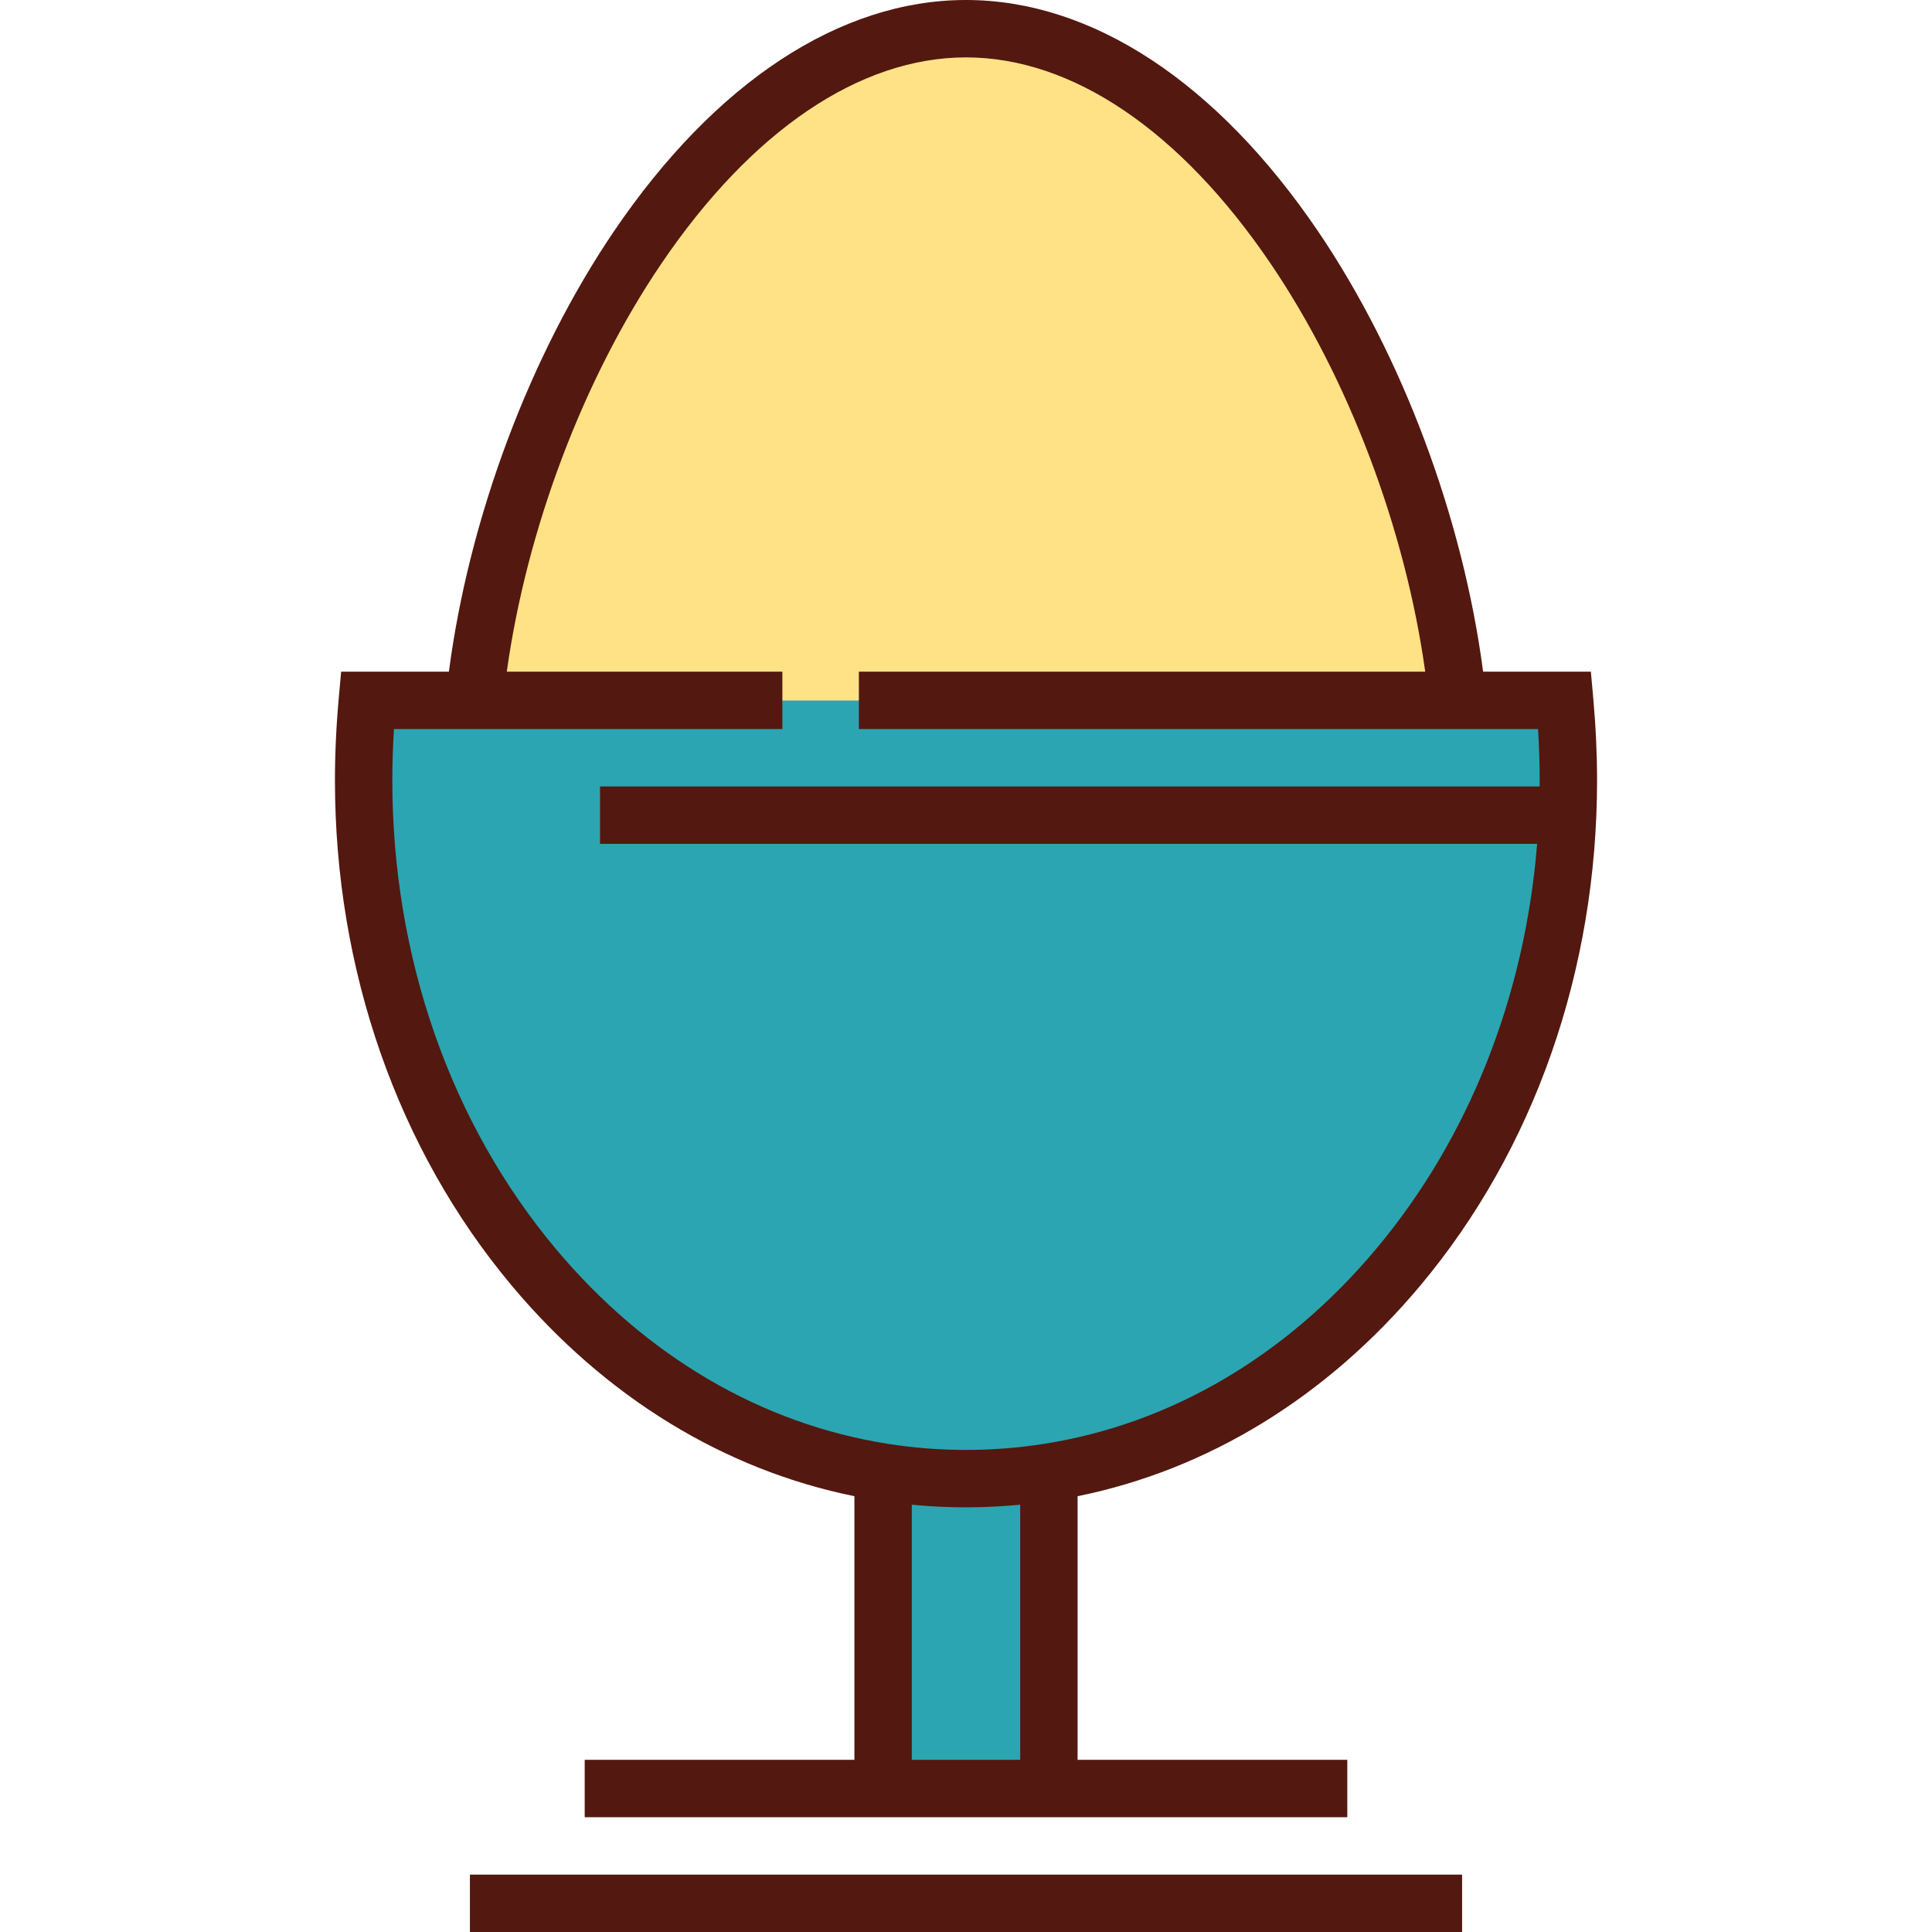
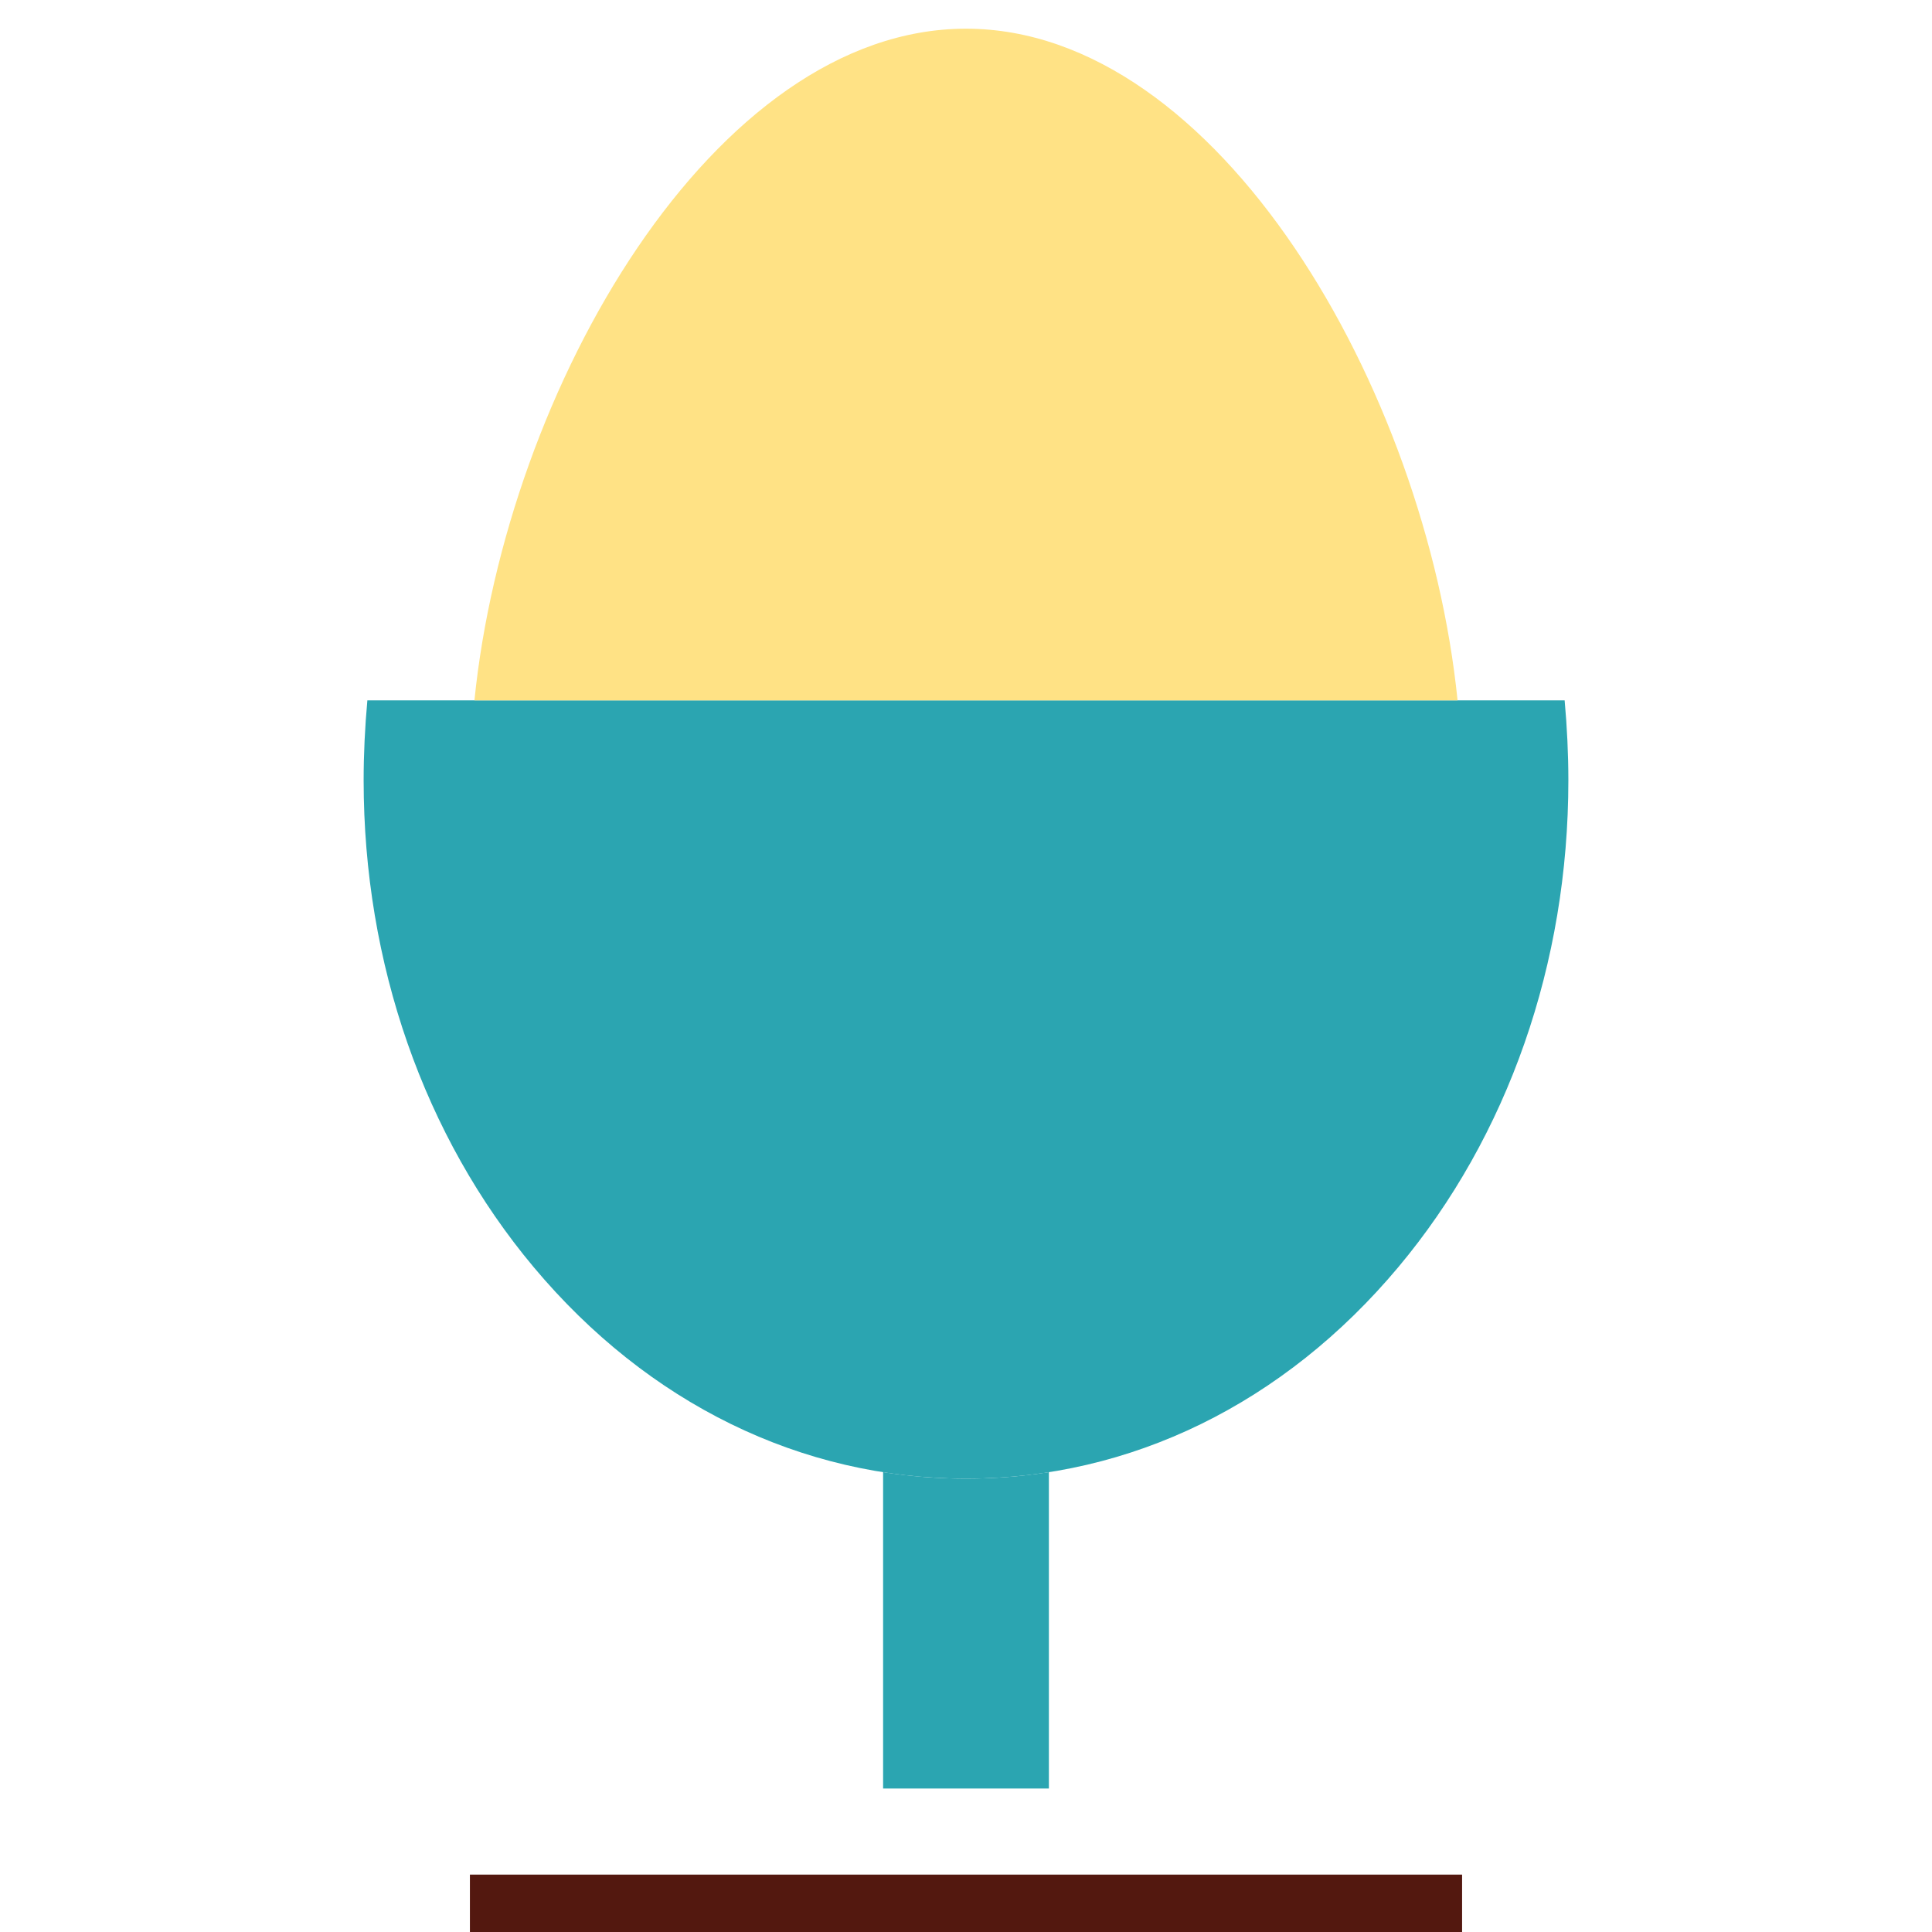
<svg xmlns="http://www.w3.org/2000/svg" version="1.1" id="Layer_1" x="0px" y="0px" viewBox="0 0 512 512" style="enable-background:new 0 0 512 512;" xml:space="preserve">
  <g>
    <path style="fill:#2BA5B1;" d="M207.335,185.604H97.355c-0.647,7.166-0.988,14.25-0.988,21.192   c0,48.509,16.009,94.331,45.076,129.024c30.276,36.137,70.959,56.038,114.556,56.038c43.596,0,84.28-19.901,114.556-56.038   c29.068-34.693,45.077-80.515,45.077-129.024c0-6.943-0.341-14.026-0.987-21.192H227.614" />
    <path style="fill:#2BA5B1;" d="M256,391.857c-7.42,0-14.754-0.59-21.968-1.726v83.845h43.935v-83.844   C270.753,391.267,263.419,391.857,256,391.857z" />
  </g>
  <path style="fill:#FFE285;" d="M227.613,185.604h158.658c-8.386-82.69-63.511-178-130.271-178s-121.885,95.31-130.271,178h81.605" />
  <g>
-     <path style="fill:#53180F;" d="M226.429,396.508v69.865h-71.476v15.208h71.476h59.143h71.477v-15.208h-71.477v-69.865   c34.488-6.988,66.01-26.2,90.814-55.805c30.213-36.059,46.852-83.615,46.852-133.907c0-7.025-0.343-14.385-1.018-21.875   l-0.625-6.921h-28.559c-5.319-40.664-21.417-83.799-43.717-116.673C322.492,21.779,289.351,0,256,0s-66.492,21.779-93.319,61.326   c-22.3,32.874-38.397,76.009-43.717,116.673H90.406l-0.625,6.921c-0.676,7.49-1.018,14.85-1.018,21.875   c0,50.292,16.639,97.848,46.852,133.907C160.419,370.308,191.941,389.521,226.429,396.508z M270.363,398.761v67.613h-28.727   v-67.613c0.024,0.002,0.048,0.004,0.072,0.006c1.021,0.098,2.044,0.186,3.068,0.262c0.349,0.026,0.698,0.052,1.045,0.075   c0.848,0.058,1.694,0.111,2.544,0.154c0.59,0.03,1.179,0.053,1.769,0.075c0.67,0.026,1.339,0.057,2.011,0.074   c1.045,0.026,2.091,0.039,3.136,0.045c0.239,0.001,0.479,0.01,0.718,0.01c0.249,0,0.497-0.01,0.746-0.011   c1.033-0.005,2.067-0.017,3.1-0.044c0.682-0.018,1.362-0.049,2.042-0.074c0.578-0.023,1.156-0.045,1.734-0.074   c0.859-0.044,1.715-0.099,2.572-0.157c0.339-0.022,0.676-0.047,1.014-0.071c1.032-0.077,2.062-0.165,3.089-0.264   C270.32,398.765,270.341,398.762,270.363,398.761z M104.402,193.208h12.914h90.019h0.001V178h-0.001h-73.031   c5.267-37.811,20.293-77.665,40.964-108.136c23.909-35.244,52.58-54.655,80.733-54.655c28.153,0,56.824,19.411,80.733,54.655   c20.671,30.473,35.697,70.325,40.964,108.136H227.614h-0.001v15.208h0.001h167.071h12.914c0.286,4.638,0.431,9.187,0.431,13.588   c0,0.541-0.012,1.081-0.017,1.623H159.011v15.208h248.342c-3.235,40.406-18.082,78.016-42.627,107.31   c-23.948,28.584-54.679,46.479-88.097,51.705c-3.369,0.527-6.753,0.925-10.146,1.191c-0.069,0.006-0.138,0.01-0.207,0.015   c-1.594,0.123-3.19,0.215-4.786,0.28c-0.157,0.007-0.313,0.015-0.47,0.021c-3.348,0.126-6.699,0.126-10.046,0   c-0.16-0.006-0.318-0.014-0.479-0.021c-1.597-0.067-3.192-0.157-4.785-0.28c-0.066-0.006-0.133-0.01-0.199-0.015   c-3.407-0.269-6.805-0.668-10.187-1.197c-33.402-5.236-64.116-23.126-88.053-51.699c-27.924-33.327-43.302-77.414-43.302-124.14   C103.971,202.395,104.115,197.847,104.402,193.208z" />
    <rect x="124.533" y="496.792" style="fill:#53180F;" width="262.935" height="15.208" />
  </g>
  <g>
</g>
  <g>
</g>
  <g>
</g>
  <g>
</g>
  <g>
</g>
  <g>
</g>
  <g>
</g>
  <g>
</g>
  <g>
</g>
  <g>
</g>
  <g>
</g>
  <g>
</g>
  <g>
</g>
  <g>
</g>
  <g>
</g>
</svg>